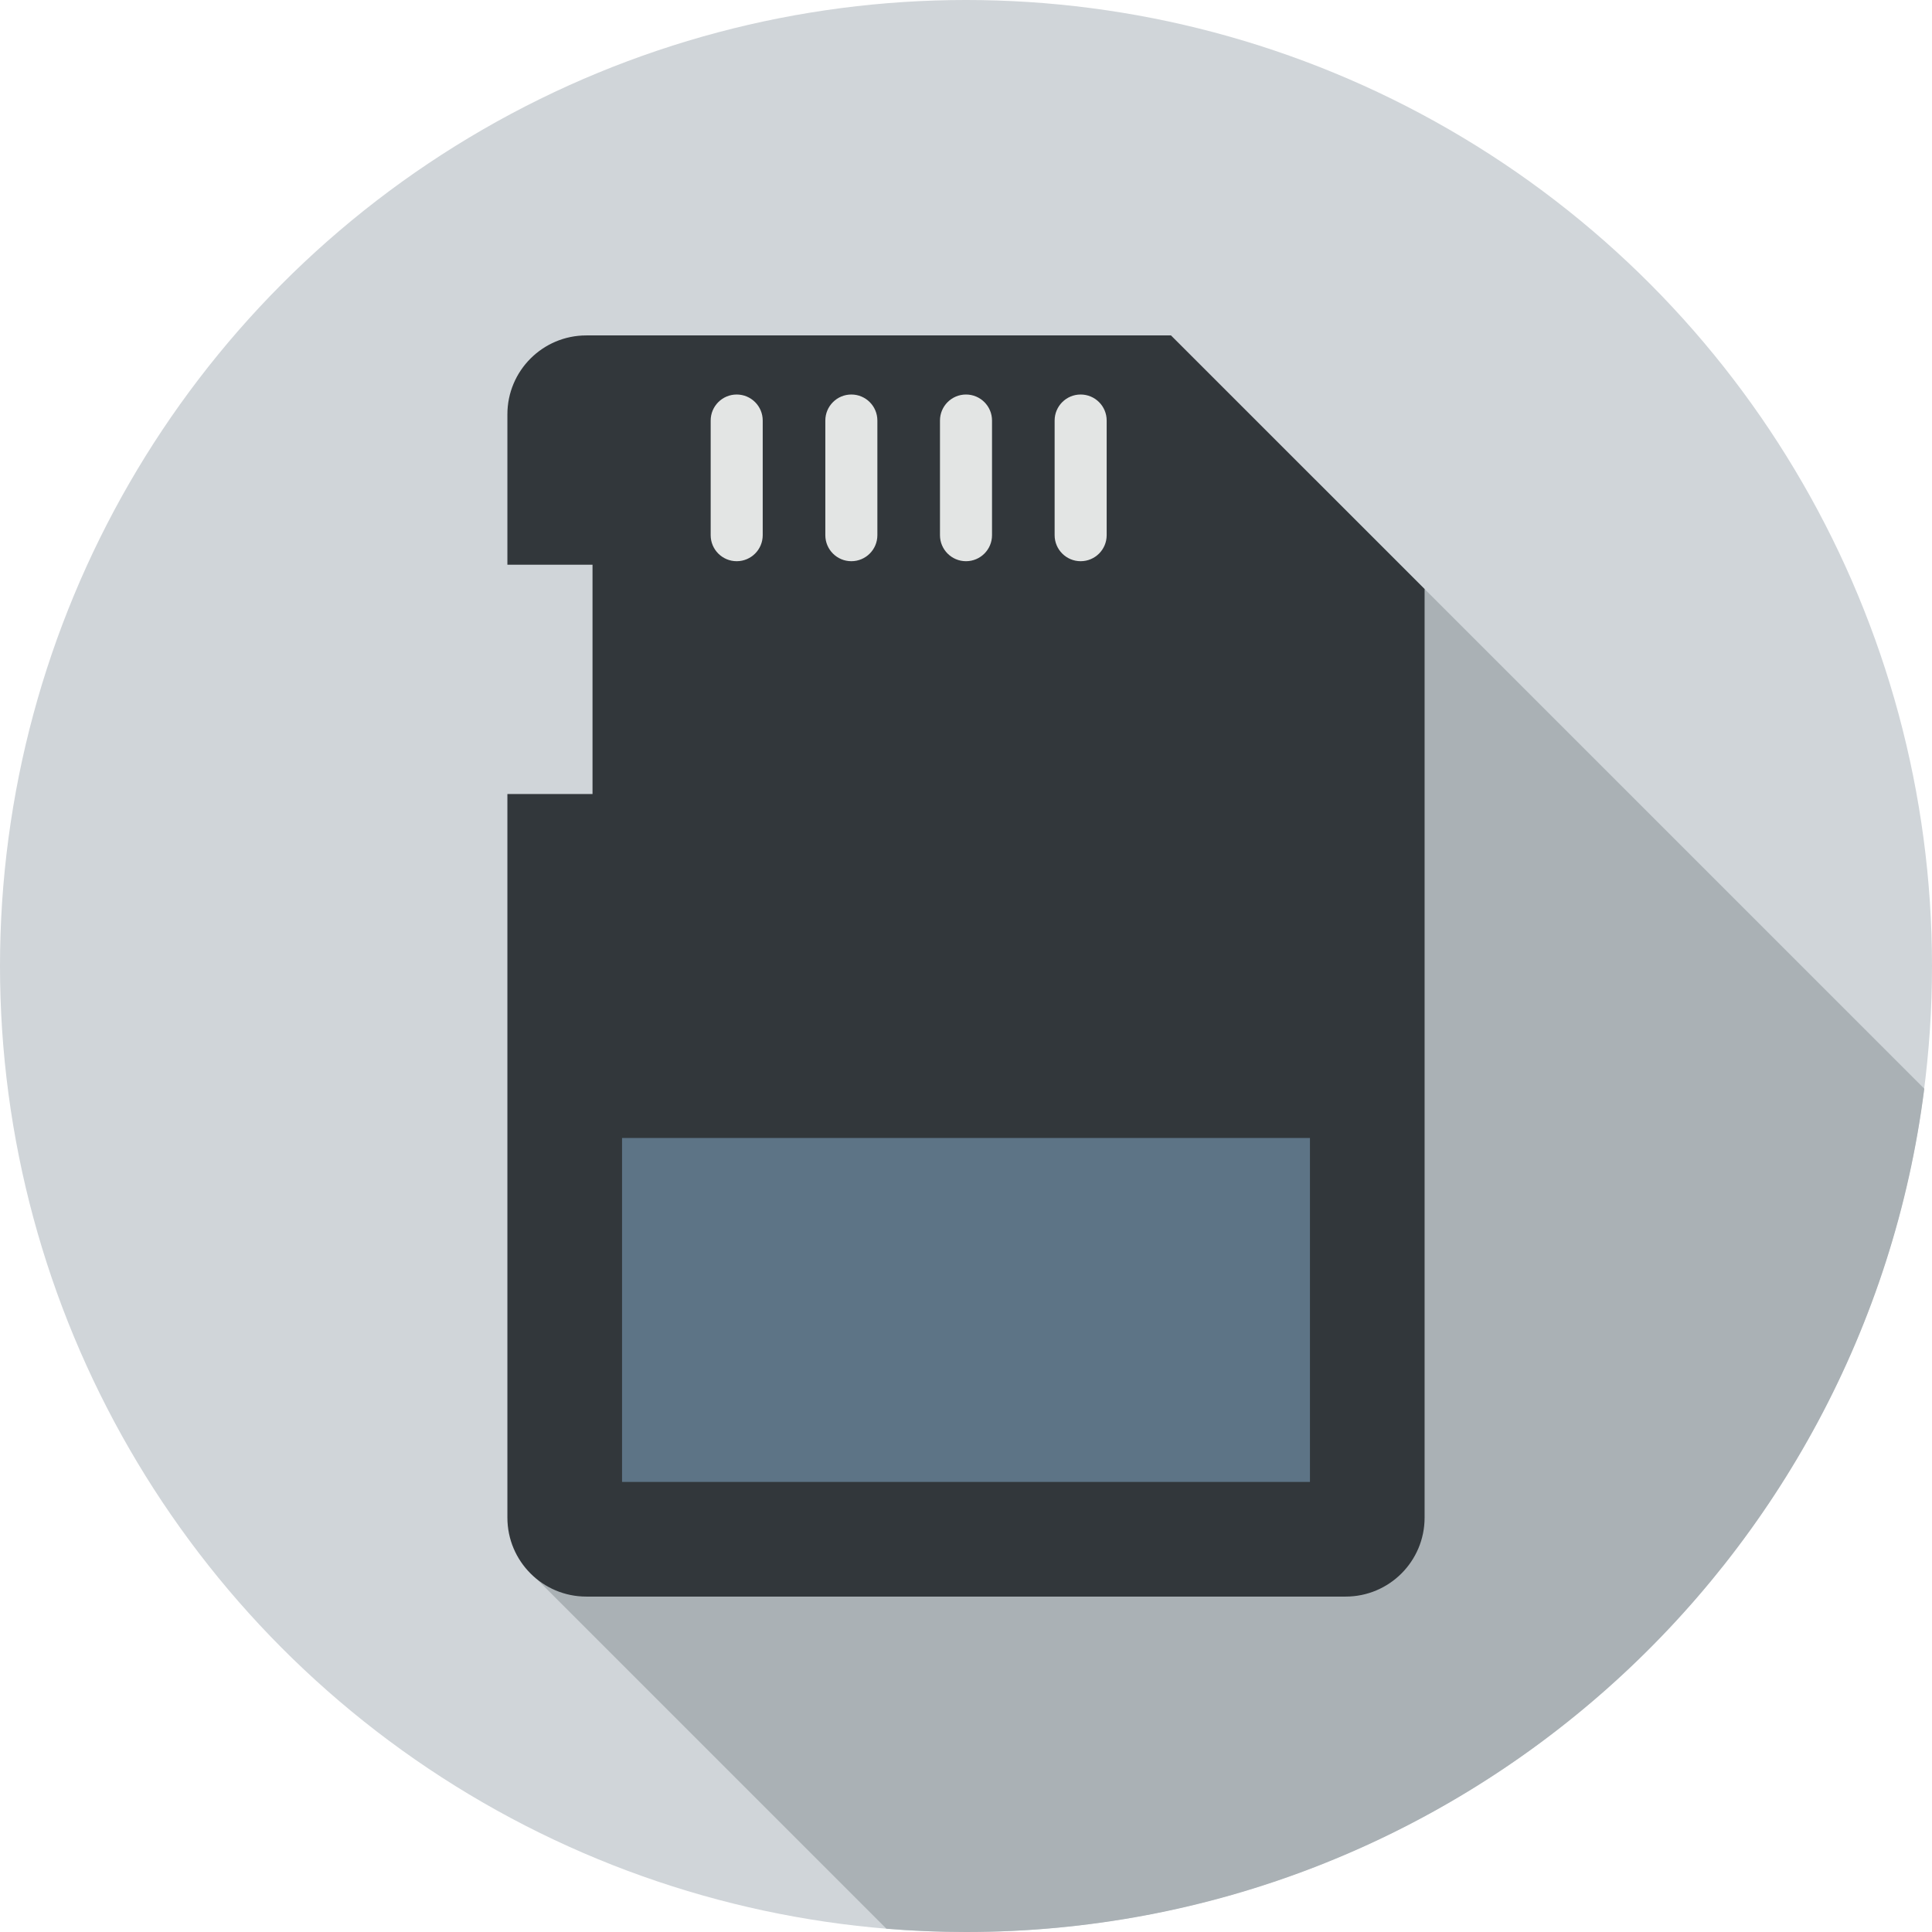
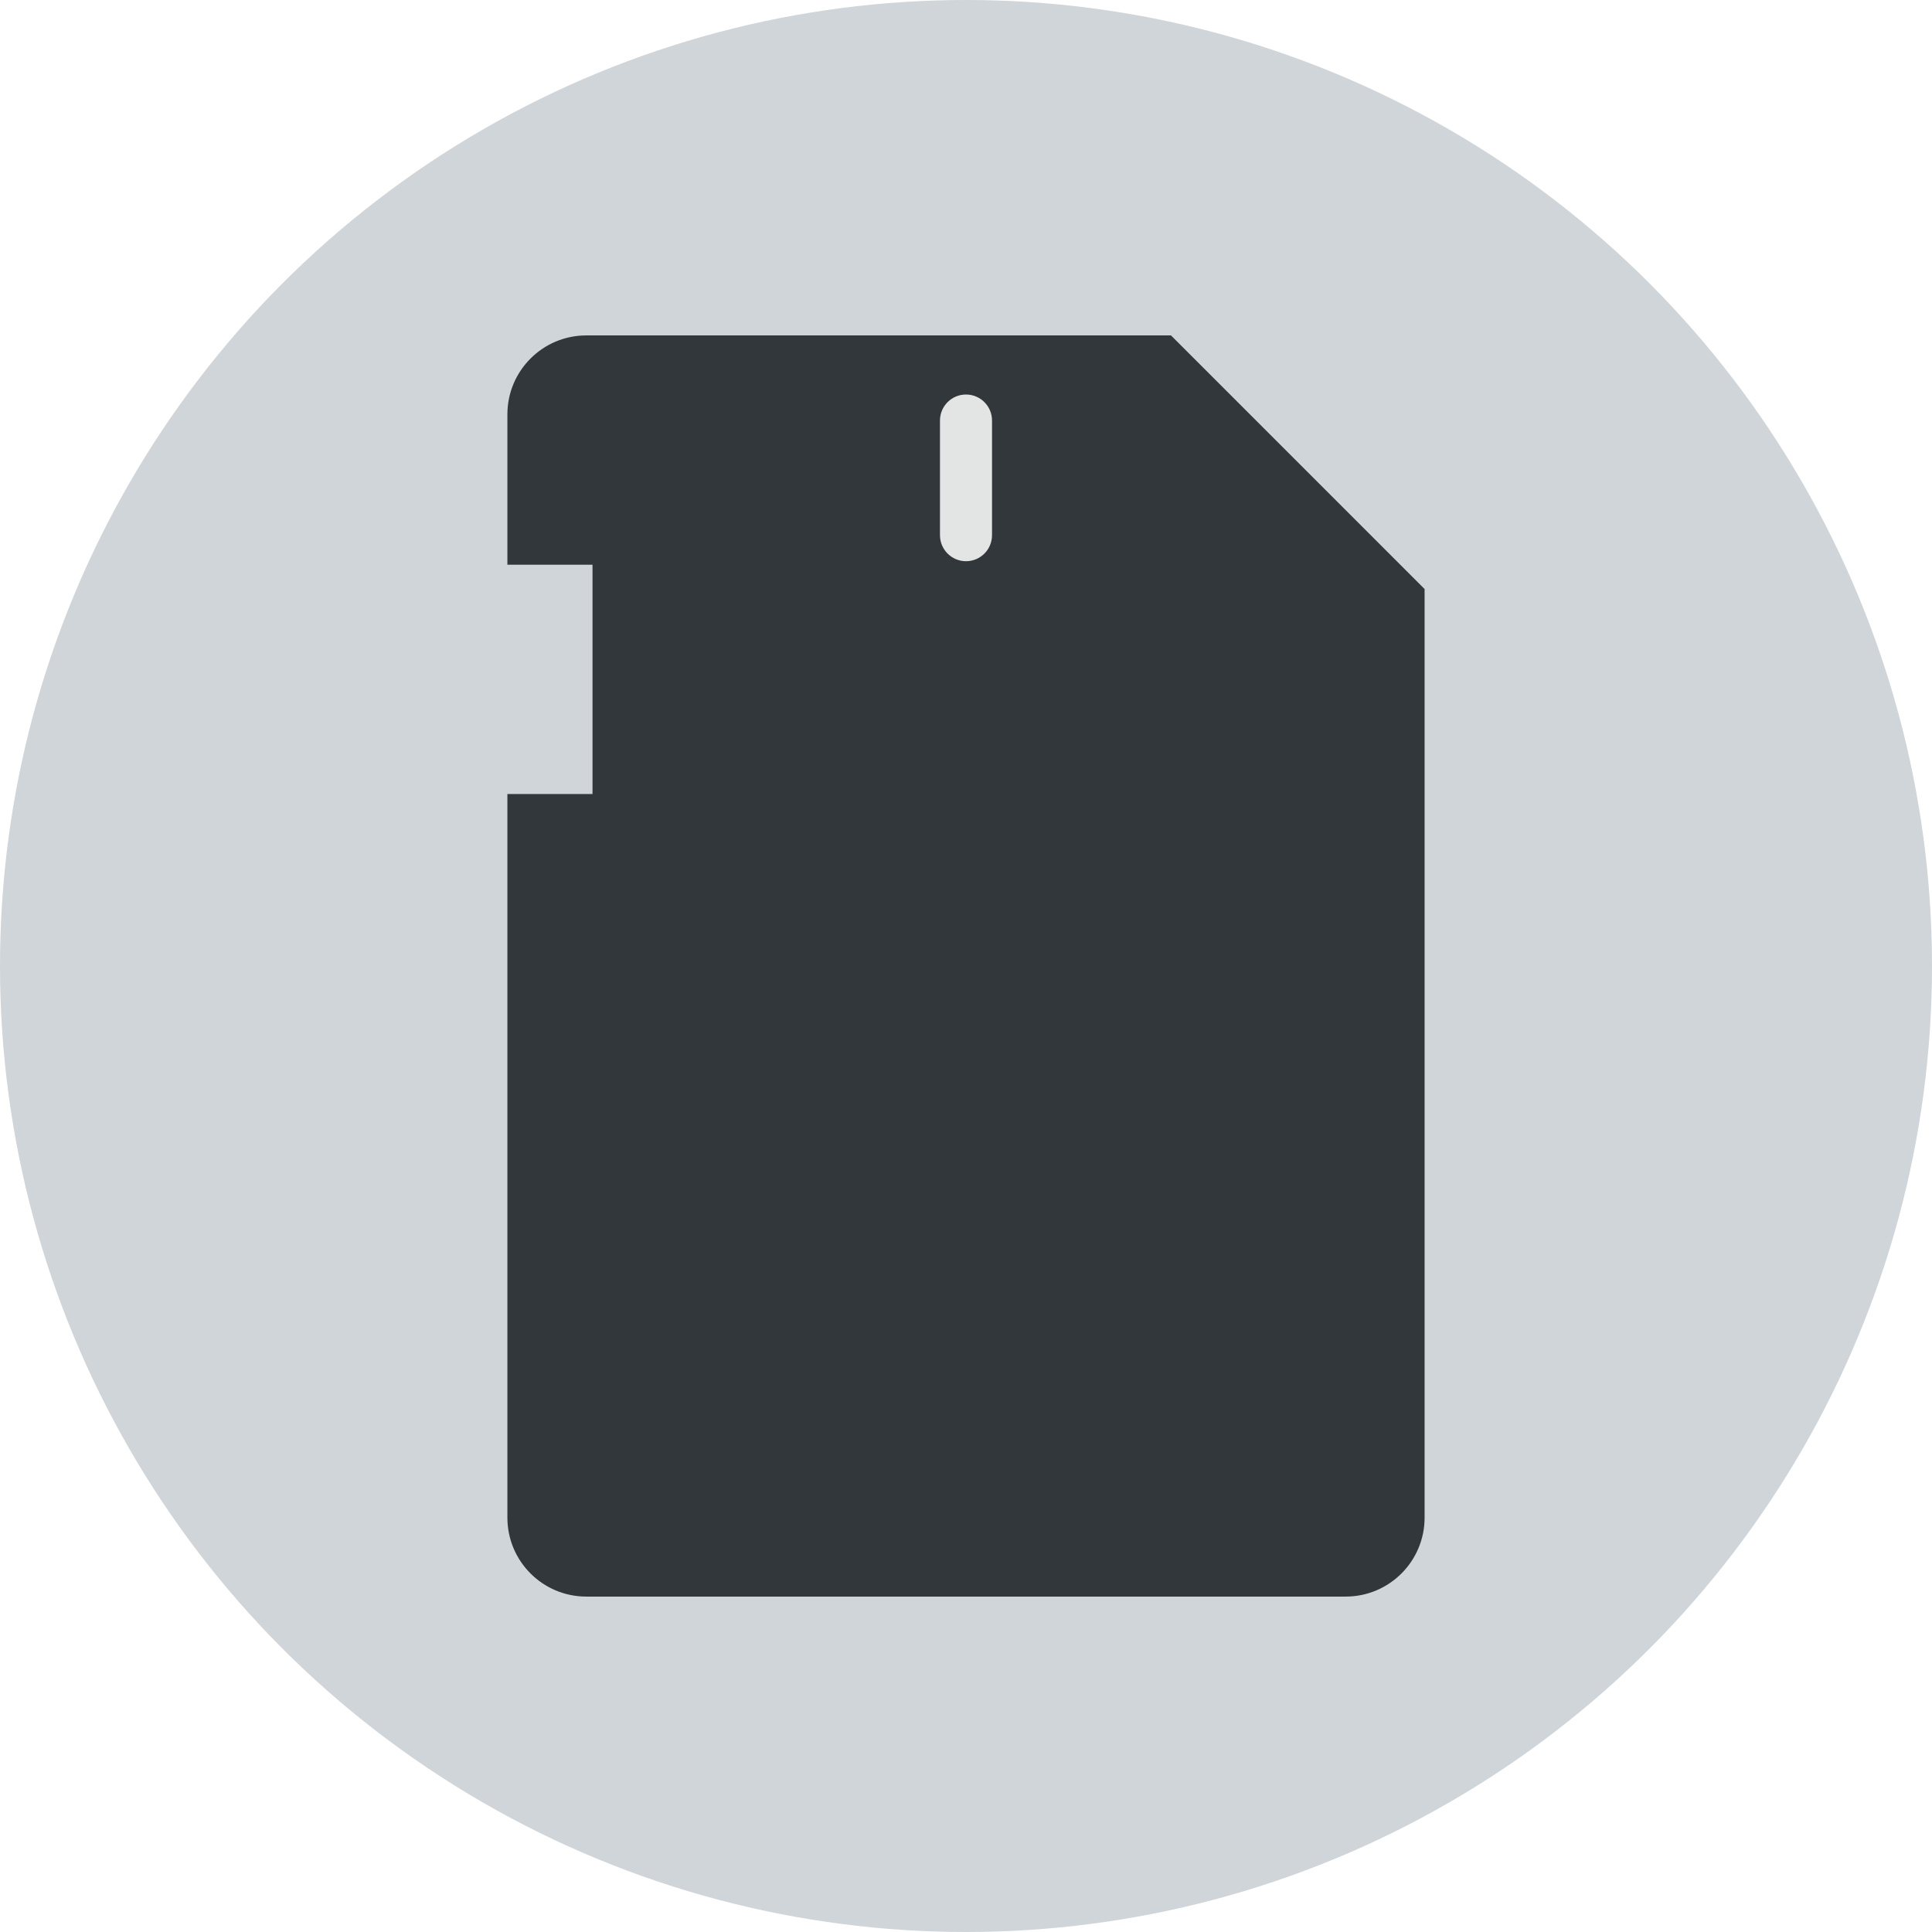
<svg xmlns="http://www.w3.org/2000/svg" version="1.1" id="Layer_1" viewBox="0 0 297 297" xml:space="preserve">
  <g>
    <g>
      <g>
        <g>
          <circle style="fill:#D0D5D9;" cx="148.5" cy="148.5" r="148.5" />
        </g>
      </g>
    </g>
-     <path style="fill:#AAB1B5;" d="M202.19,73.741L81.718,241.947l54.548,54.548c4.035,0.329,8.114,0.505,12.234,0.505   c75.624,0,138.045-56.529,147.313-129.637L202.19,73.741z" />
    <g>
      <path style="fill:#32373B;" d="M180.012,51.563H90.135C83.433,51.563,78,56.996,78,63.698v23.115h13.085v35.25H78v111.24    c0,6.702,5.433,12.135,12.135,12.135h116.729c6.702,0,12.135-5.433,12.135-12.135V90.551L180.012,51.563z" />
    </g>
    <g>
-       <path style="fill:#E3E5E4;" d="M166.125,86.272c-2.209,0-4-1.791-4-4V64.647c0-2.209,1.791-4,4-4s4,1.791,4,4v17.625    C170.125,84.481,168.334,86.272,166.125,86.272z" />
-     </g>
+       </g>
    <g>
      <path style="fill:#E3E5E4;" d="M148.5,86.272c-2.209,0-4-1.791-4-4V64.647c0-2.209,1.791-4,4-4s4,1.791,4,4v17.625    C152.5,84.481,150.709,86.272,148.5,86.272z" />
    </g>
    <g>
-       <path style="fill:#E3E5E4;" d="M130.875,86.272c-2.209,0-4-1.791-4-4V64.647c0-2.209,1.791-4,4-4s4,1.791,4,4v17.625    C134.875,84.481,133.084,86.272,130.875,86.272z" />
-     </g>
+       </g>
    <g>
-       <path style="fill:#E3E5E4;" d="M113.25,86.272c-2.209,0-4-1.791-4-4V64.647c0-2.209,1.791-4,4-4s4,1.791,4,4v17.625    C117.25,84.481,115.459,86.272,113.25,86.272z" />
-     </g>
+       </g>
    <g>
-       <rect x="95.625" y="174.938" style="fill:#5D7486;" width="105.75" height="52.875" />
-     </g>
+       </g>
  </g>
</svg>